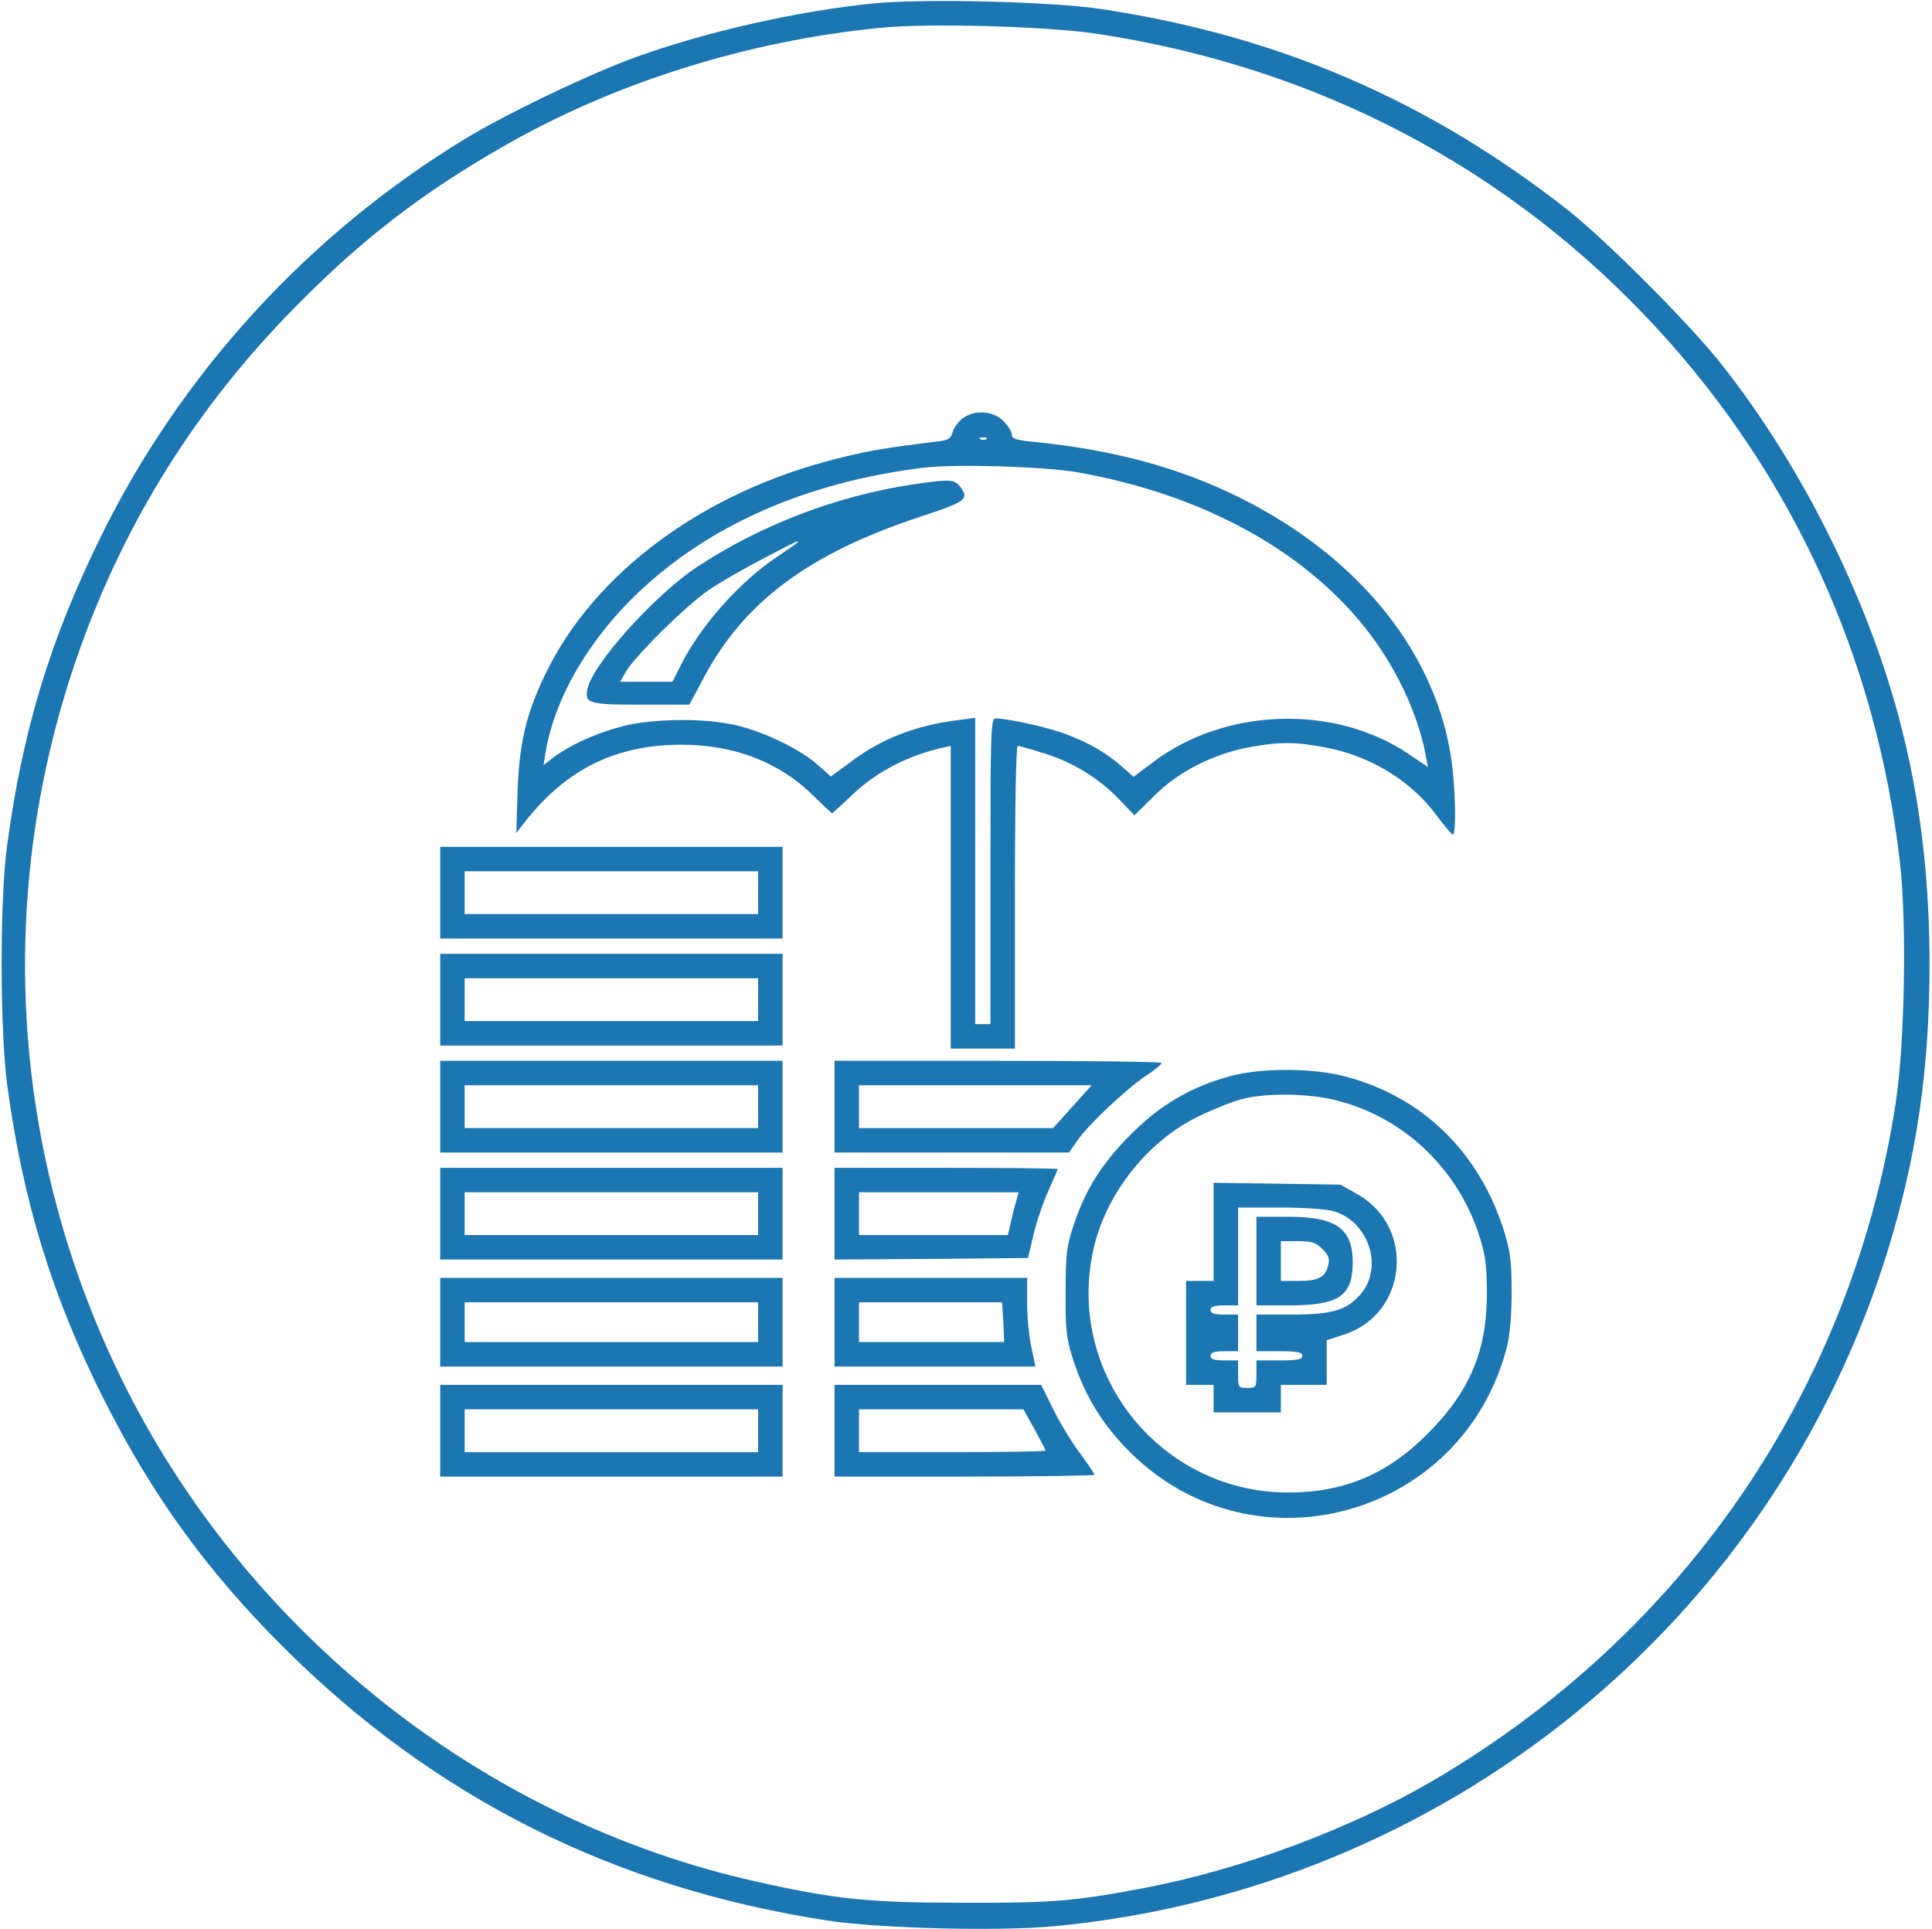
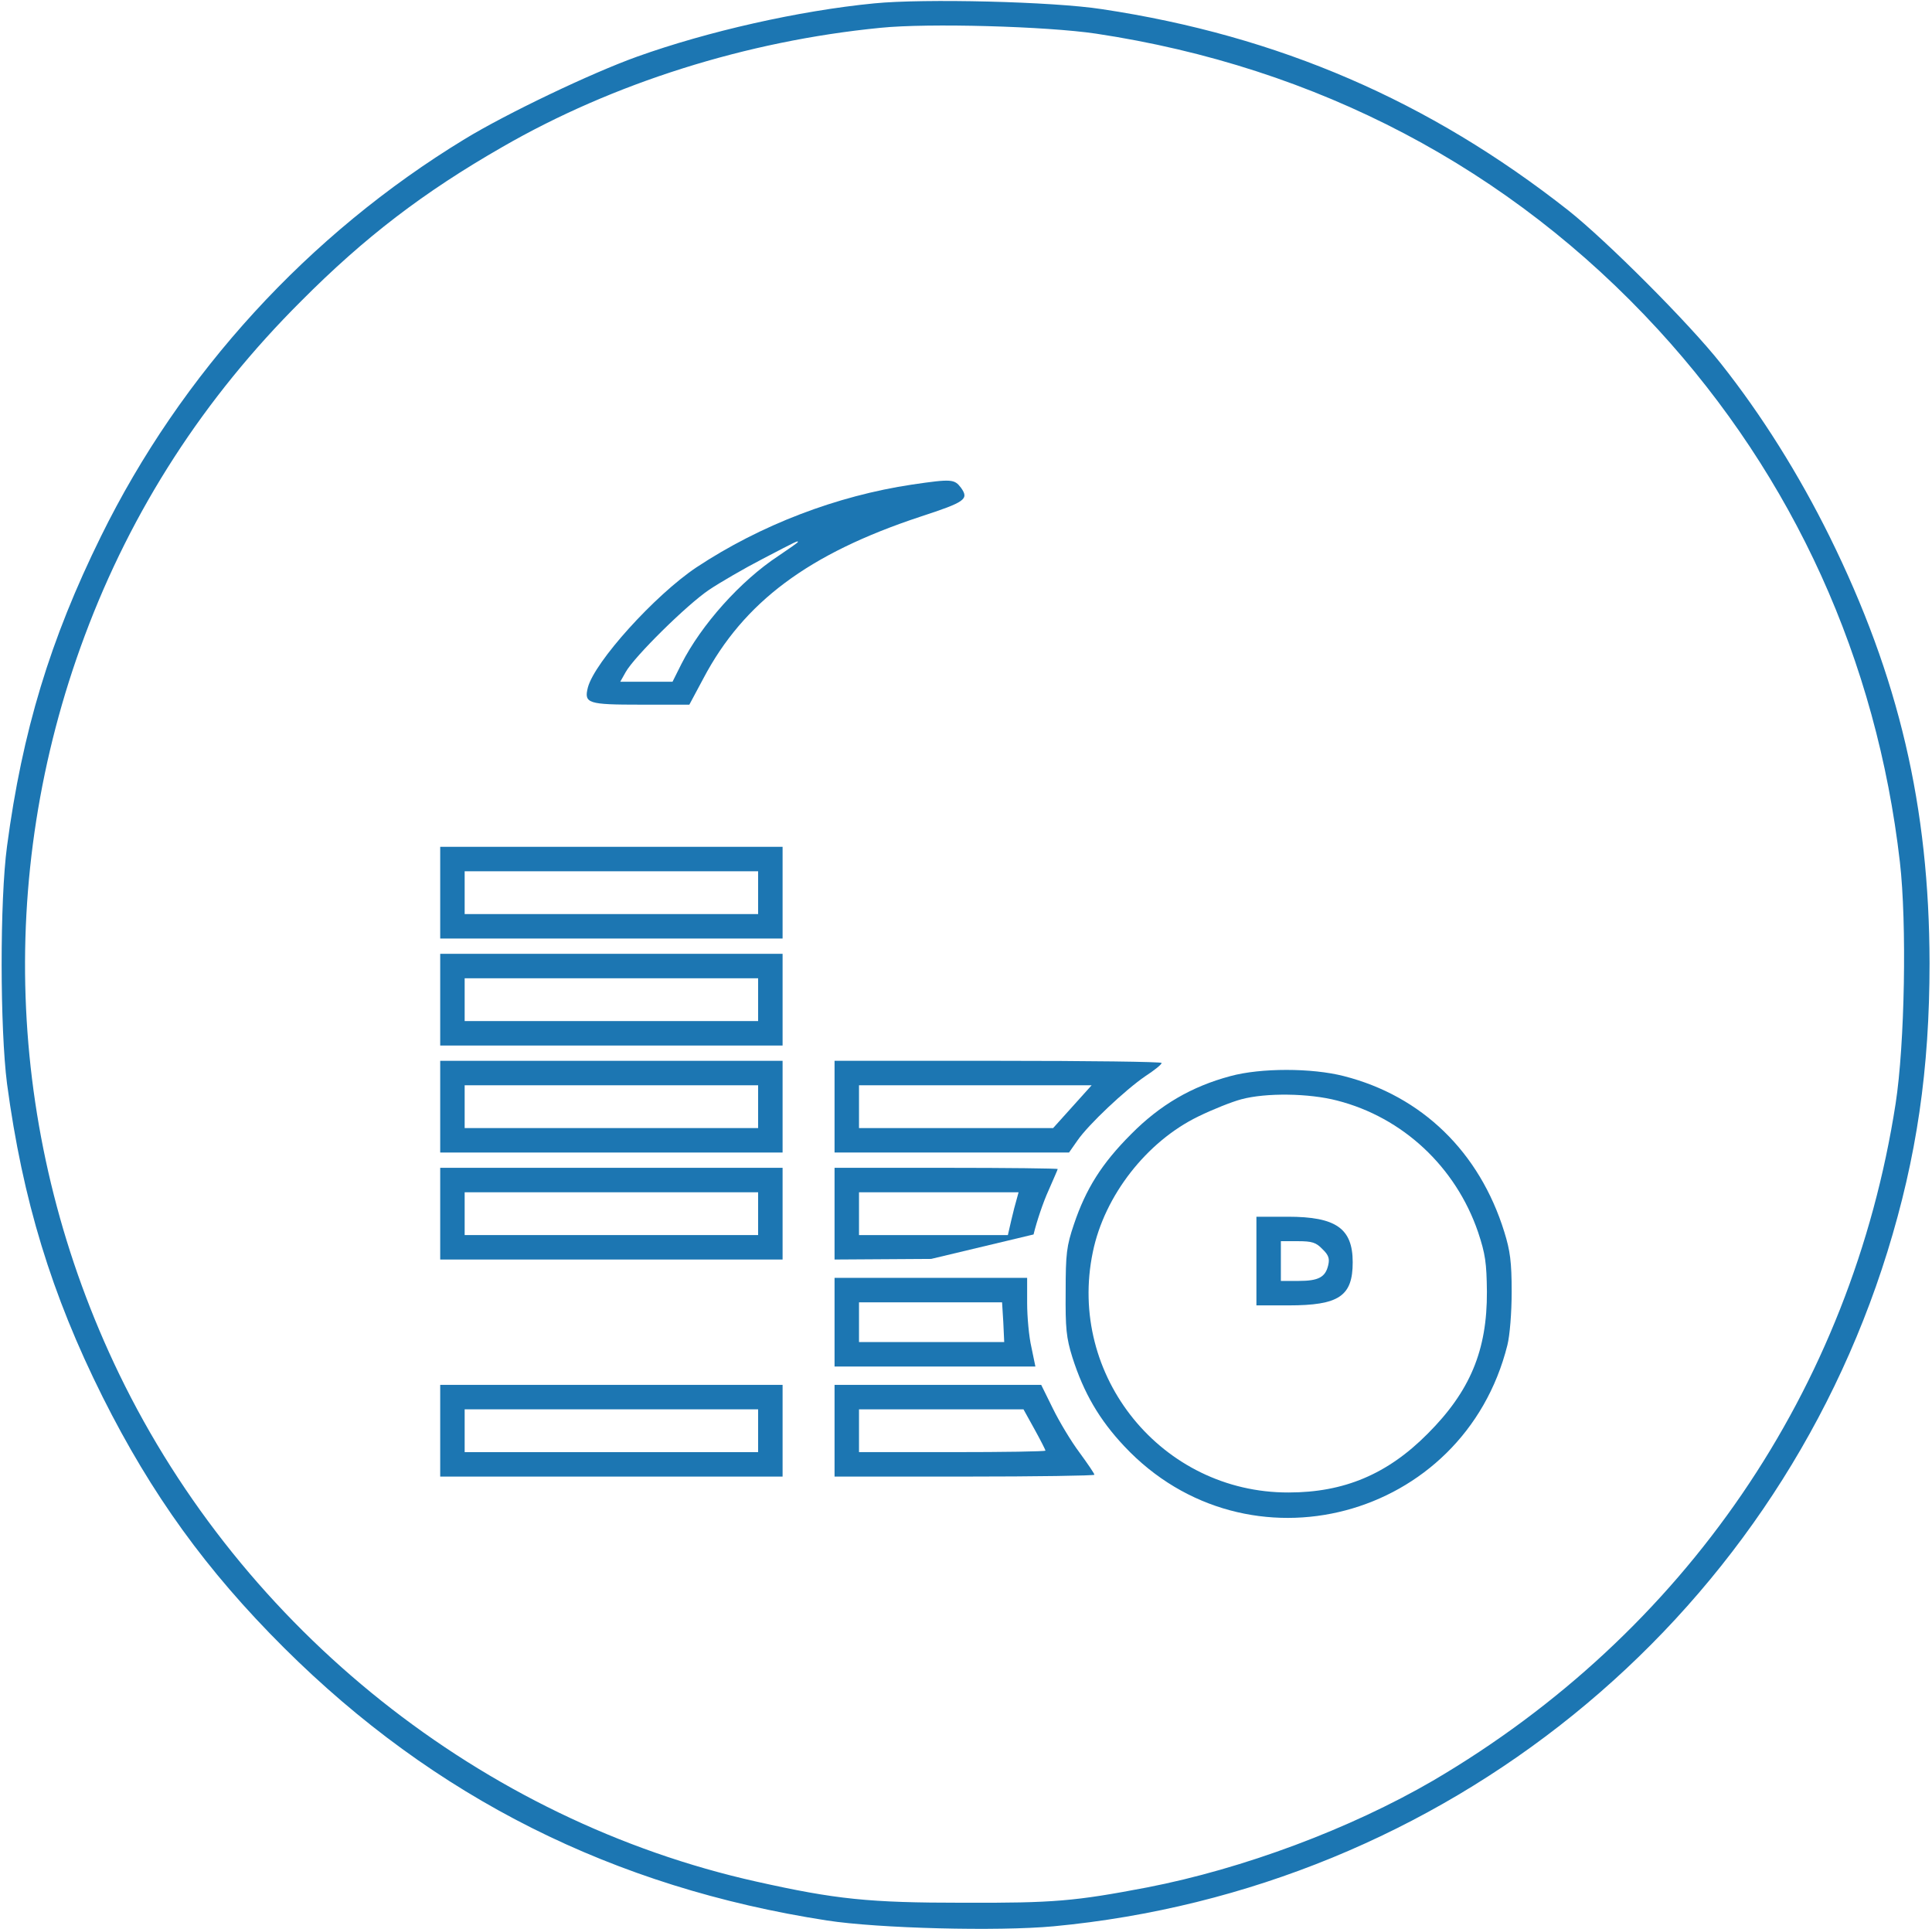
<svg xmlns="http://www.w3.org/2000/svg" width="632" height="631" viewBox="0 0 632 631" fill="none">
  <path d="M286 1.1C261.3 3.5 231.4 10.3 208.5 18.5C193.4 23.9 165.6 37.2 152 45.5C100.9 76.6 59.2 122.2 33 175.5C16.4 209.2 7.3 239.2 2.3 276.8C-0.1 294.6 -0 336.5 2.3 354.5C7.4 392.5 16.8 423.4 33.6 457C49.6 488.9 67.5 513.7 92.9 539C142.1 588 200.6 617.4 270.5 628.2C287.3 630.8 326.5 631.8 344.7 630.1C472.1 618.1 579.6 531.2 617.4 409.5C627 378.5 631.2 349.8 631.2 315C631.1 263.9 621.2 221.5 598.5 175.5C588.4 155.1 576.3 135.8 563 119C552.6 105.8 525.5 78.7 513 68.8C467.5 33 418.3 11.7 360.5 3C344.4 0.5 302.2 -0.5 286 1.1ZM358.5 11C430.9 21.9 493.9 55 542.4 107.8C586.8 156.2 613.9 215.9 621.5 282C623.8 302 623.1 341.6 620.1 361C605.6 454.5 551.1 534.2 468.7 582.5C441.7 598.2 406.7 611.3 375.2 617.4C351.6 621.9 344.8 622.5 315 622.4C284.2 622.4 273.5 621.3 247.5 615.5C157.8 595.5 79.5 533.2 39 449.5C2.3 373.6 -1.8 287 27.7 208C43.1 166.7 66.7 130.2 98.5 98.5C119.3 77.6 138.5 62.9 164.3 48.1C200.5 27.2 244.2 13.4 288 9.1C303.7 7.5 342.3 8.6 358.5 11Z" fill="#1C76B2" />
-   <path d="M314.7 137C313.4 138.1 311.9 140.1 311.6 141.4C311.1 143.4 310.2 144 306.7 144.4C289.6 146.5 284.1 147.4 273.9 150C230.4 160.8 194.6 187.1 178.5 220.3C172.1 233.5 169.9 242.8 169.3 259L168.9 272.5L171.6 269C185.2 251.6 201.4 243.6 223 243.6C240.3 243.6 255.2 249.4 266.3 260.5C269.3 263.5 272 266 272.2 266C272.4 266 275.3 263.3 278.7 260.1C286.3 252.7 297 247.1 308.3 244.6L311 244V343H332V293.5C332 263 332.4 244 332.9 244C333.5 244 337.4 245.1 341.8 246.5C351.1 249.4 359.7 254.7 366.3 261.7L371.1 266.7L377.5 260.4C385.2 252.6 396.7 246.7 408.3 244.5C418.2 242.6 423.8 242.6 433.6 244.5C448.4 247.3 461.6 255.4 470 266.8C472.5 270.2 474.8 272.9 475.3 273C476.3 273 476.2 259.8 475 250.1C470.5 214.6 445.3 182.7 406 163C386 153 364.3 147.1 337.8 144.5C332.5 144 331 143.5 331 142.2C331 141.3 329.8 139.3 328.3 137.8C325 134.3 318.6 133.9 314.7 137ZM322.7 143.6C322.4 143.9 321.5 144 320.8 143.7C320 143.4 320.3 143.1 321.4 143.1C322.5 143 323.1 143.3 322.7 143.6ZM352.5 154.5C392.6 161.6 425.7 179.4 446.2 204.9C456.3 217.4 463.9 233.4 466.4 247.2L467.1 250.9L460.6 246.5C436.4 230.3 400.7 231.5 377.2 249.3L370.8 254.1L367.3 251C362.1 246.4 356.5 243.1 349.1 240.3C343.2 238 330.2 235.1 325.8 235C324.1 235 324 238 324 285V335H319V234.8L313.8 235.5C299.7 237.2 288.1 241.7 278.2 249.3L271.8 254L267.4 250.1C261.7 245.1 250.4 239.6 241.5 237.4C230.9 234.7 212.7 235 202.7 237.8C194.1 240.2 186.4 243.8 181.1 247.7L177.8 250.3L178.5 245.9C181.5 228.4 192.4 209.5 208.5 194.1C232 171.7 263.9 157.7 302 153C312.5 151.7 341.8 152.6 352.5 154.5Z" fill="#1C76B2" />
  <path d="M298.4 158.5C273.7 162.2 248.8 171.7 227.8 185.6C214.2 194.7 194.5 216.5 192.3 224.9C191 230.1 192.3 230.5 209.6 230.5H225.5L230.1 221.9C243.3 196.9 264.5 181.1 301.1 169C315.8 164.2 317 163.3 314.4 159.6C312.2 156.7 311.4 156.6 298.4 158.5ZM261 177.3C261 177.5 258.1 179.5 254.7 181.8C242.2 190 229.4 204.4 222.9 217.2L220 223H202.9L204.7 219.8C207.5 214.8 224.7 197.8 232 192.9C235.6 190.5 243.5 185.9 249.5 182.8C261 176.8 261 176.8 261 177.3Z" fill="#1C76B2" />
  <path d="M144 307H256V277H144V307ZM248 299H152V285H248V299Z" fill="#1C76B2" />
  <path d="M144 342H256V312H144V342ZM248 334H152V320H248V334Z" fill="#1C76B2" />
  <path d="M144 377H256V347H144V377ZM248 369H152V355H248V369Z" fill="#1C76B2" />
  <path d="M273 377H349.7L352.5 373C356.1 367.8 368.1 356.5 374.7 352C377.6 350.1 380 348.2 380 347.7C380 347.3 355.9 347 326.5 347H273V377ZM344.5 369H281V355H357.1L344.5 369Z" fill="#1C76B2" />
  <path d="M402.5 352C389.8 355.4 379.5 361.4 370 371C360.4 380.6 355.2 388.9 351.3 400.5C348.9 407.6 348.6 410.1 348.6 422.5C348.5 434.5 348.8 437.6 350.8 444C354.5 455.6 359.6 464.4 367.8 473.1C408 515.9 478.8 497.2 493.1 440C493.9 436.8 494.5 429.4 494.5 422.5C494.5 412.8 494 409.1 492.1 403C484 376.8 465.1 358.5 439.6 352C429.1 349.3 412.4 349.3 402.5 352ZM437.4 360C458.9 365.5 476.2 381.7 483.5 403C485.9 410.2 486.3 413.1 486.4 422.5C486.5 441.7 480.9 455.1 467 469C453.9 482.2 439.7 488.2 421.5 488.2C380.1 488.3 349 450.1 357.5 409.5C361.3 391.1 375.1 373.4 392 365.2C396.7 362.9 403 360.4 406 359.6C414.1 357.4 428.2 357.6 437.4 360Z" fill="#1C76B2" />
-   <path d="M397 419H388V453H397V462H419V453H434V438.4L439.5 436.6C460.5 430 463.2 401.2 443.8 390.5L438.5 387.5L397 386.9V419ZM436.3 396.2C447.7 399.6 452.6 414.4 445.2 423.2C440.7 428.5 436 430 422.8 430H411V442H418.5C424.5 442 426 442.3 426 443.5C426 444.7 424.5 445 418.5 445H411V449.5C411 453.8 410.9 454 408 454C405.1 454 405 453.8 405 449.5V445H400.5C397.2 445 396 444.6 396 443.5C396 442.4 397.2 442 400.5 442H405V430H400.5C397.2 430 396 429.6 396 428.5C396 427.4 397.2 427 400.5 427H405V395H418.6C426.4 395 434 395.5 436.3 396.2Z" fill="#1C76B2" />
  <path d="M411 427H421.5C438 427 442.5 424 442.5 412.9C442.5 401.8 437 398 421.3 398H411V427ZM432.6 408.6C434.6 410.5 435 411.7 434.5 413.8C433.6 417.8 431.3 419 424.8 419H419V406H424.5C429.2 406 430.5 406.4 432.6 408.6Z" fill="#1C76B2" />
  <path d="M144 412H256V382H144V412ZM248 404H152V390H248V404Z" fill="#1C76B2" />
-   <path d="M273 412L304.6 411.8L336.3 411.5L338.1 403.8C339.1 399.6 341.3 393.1 343 389.4C344.6 385.7 346 382.6 346 382.4C346 382.2 329.6 382 309.5 382H273V412ZM332.6 392.2C332.2 393.5 331.4 396.6 330.8 399.2L329.7 404H281V390H333.2L332.6 392.2Z" fill="#1C76B2" />
-   <path d="M144 447H256V418H144V447ZM248 439H152V426H248V439Z" fill="#1C76B2" />
+   <path d="M273 412L304.6 411.8L338.1 403.8C339.1 399.6 341.3 393.1 343 389.4C344.6 385.7 346 382.6 346 382.4C346 382.2 329.6 382 309.5 382H273V412ZM332.6 392.2C332.2 393.5 331.4 396.6 330.8 399.2L329.7 404H281V390H333.2L332.6 392.2Z" fill="#1C76B2" />
  <path d="M273 447H338.7L337.4 440.7C336.6 437.3 336 430.8 336 426.2V418H273V447ZM328.2 432.5L328.5 439H281V426H327.8L328.2 432.5Z" fill="#1C76B2" />
  <path d="M144 483H256V453H144V483ZM248 475H152V461H248V475Z" fill="#1C76B2" />
  <path d="M273 483H315.5C338.9 483 358 482.7 358 482.4C358 482 355.8 478.8 353.1 475.1C350.4 471.5 346.5 465 344.4 460.7L340.6 453H273V483ZM338.4 467.5C340.4 471.1 342 474.3 342 474.5C342 474.8 328.3 475 311.5 475H281V461H334.8L338.4 467.5Z" fill="#1C76B2" />
</svg>